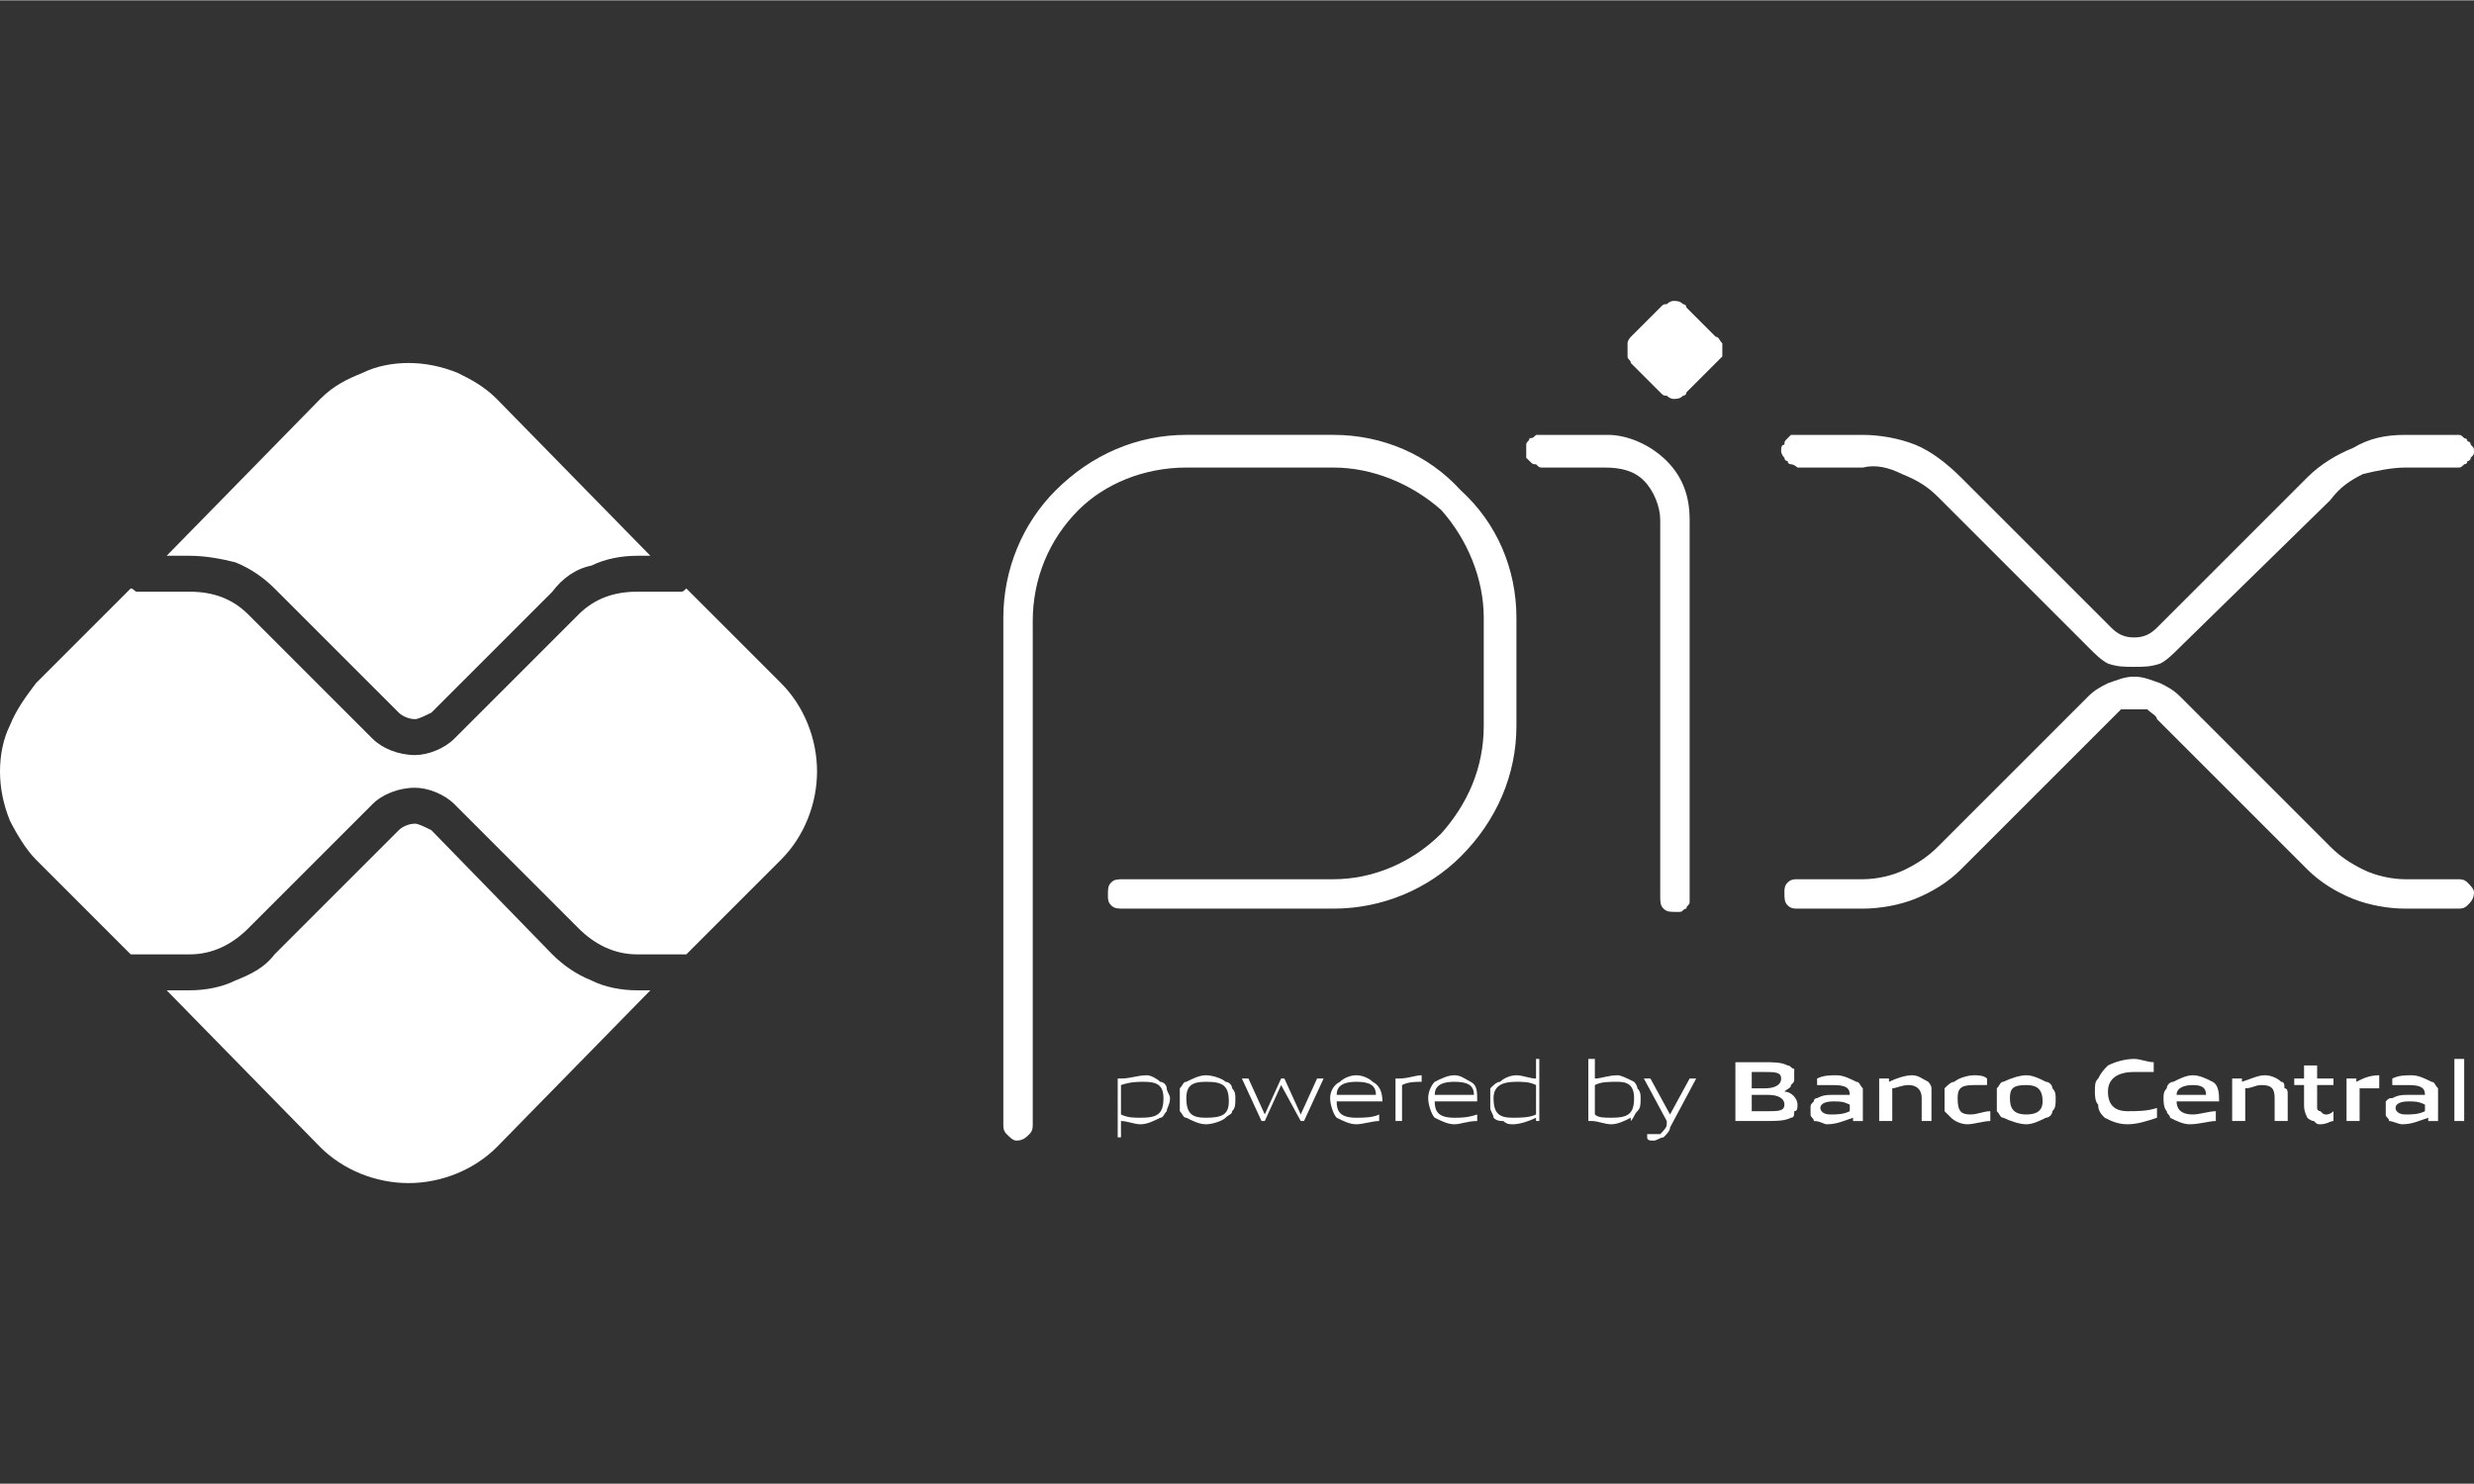
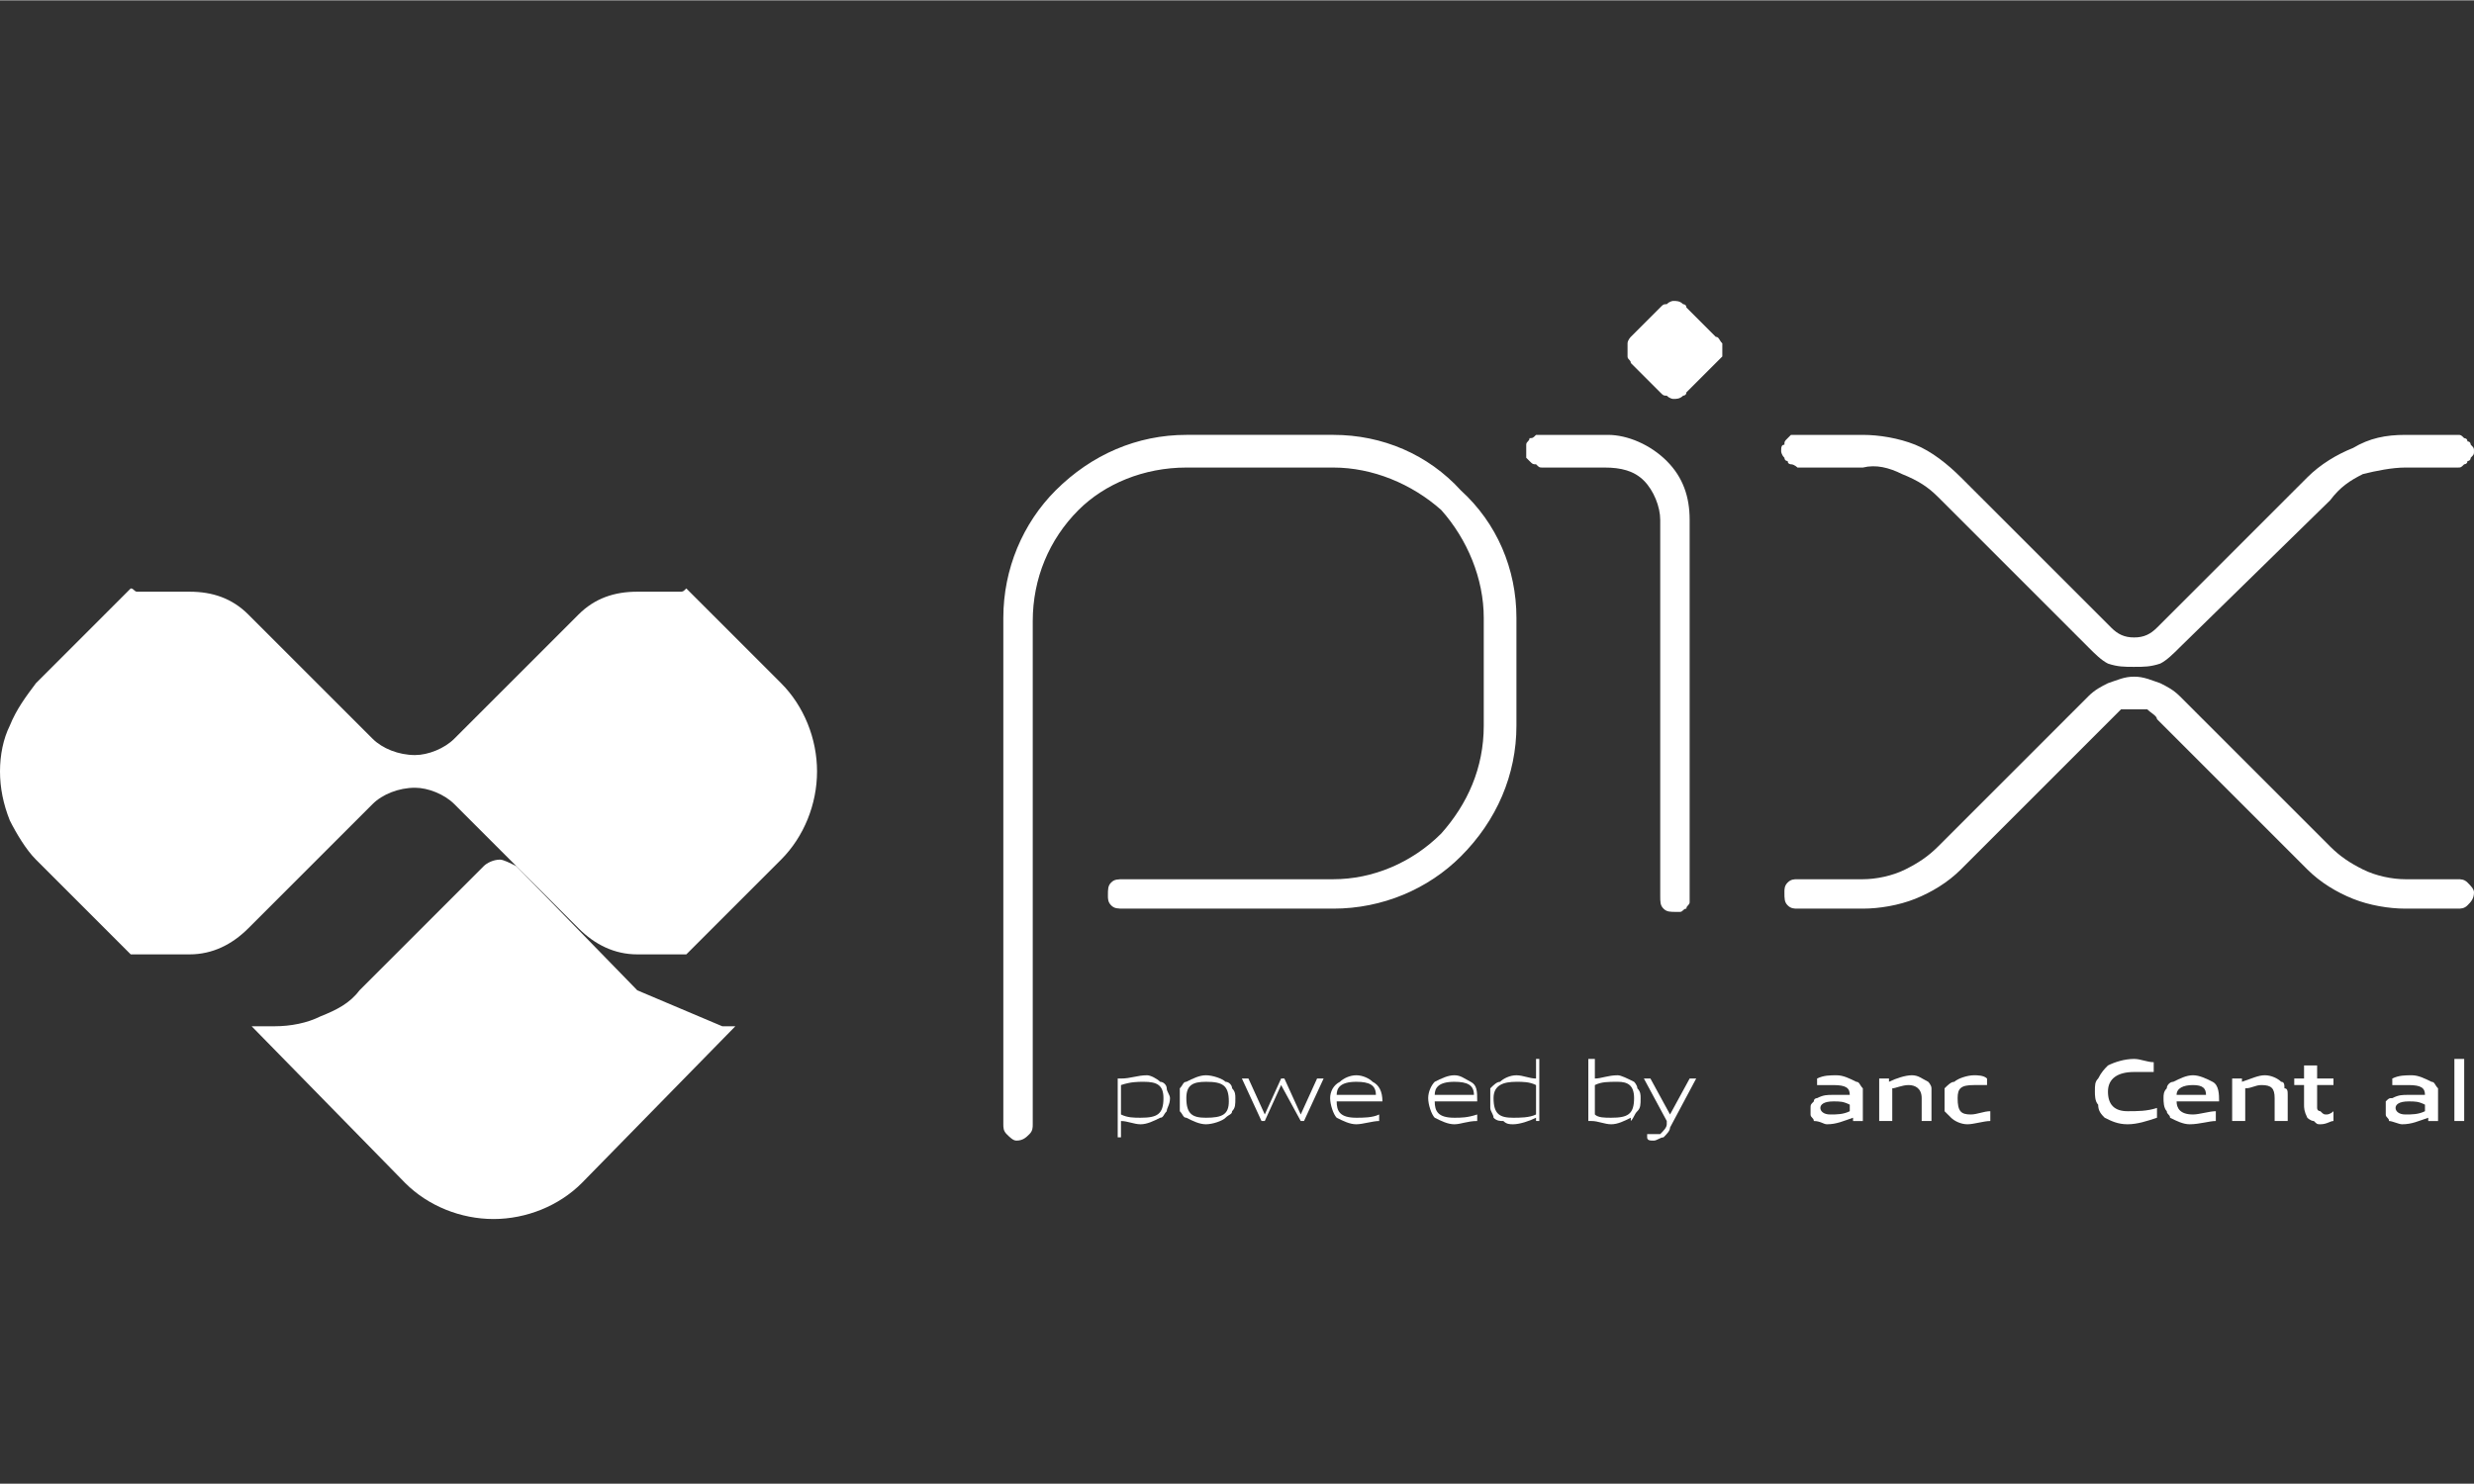
<svg xmlns="http://www.w3.org/2000/svg" xml:space="preserve" width="100px" height="60px" version="1.1" style="shape-rendering:geometricPrecision; text-rendering:geometricPrecision; image-rendering:optimizeQuality; fill-rule:evenodd; clip-rule:evenodd" viewBox="0 0 7.57 4.54">
  <rect x="0" y="0" width="7.57" height="4.54" fill="#333333" stroke="none" />
  <defs>
    <style type="text/css">
   
    .fil0 {fill:none}
    .fil1 {fill:white;fill-rule:nonzero}
   
  </style>
  </defs>
  <g id="Camada_x0020_1">
    <rect class="fil0" width="7.57" height="4.54" />
    <g id="_2352538977600">
      <path class="fil1" d="M3.11 3.49c-0.01,0 -0.02,-0.01 -0.03,-0.02 -0.01,-0.01 -0.01,-0.02 -0.01,-0.03l0 -1.55c0,-0.15 0.06,-0.29 0.16,-0.39 0.11,-0.11 0.25,-0.17 0.4,-0.17l0.45 0c0.15,0 0.29,0.06 0.39,0.17 0.11,0.1 0.17,0.24 0.17,0.39l0 0.33c0,0.15 -0.06,0.29 -0.17,0.4 -0.1,0.1 -0.24,0.16 -0.39,0.16l-0.64 0c-0.02,0 -0.03,0 -0.04,-0.01 -0.01,-0.01 -0.01,-0.02 -0.01,-0.03 0,-0.02 0,-0.03 0.01,-0.04 0.01,-0.01 0.02,-0.01 0.04,-0.01l0.64 0c0.12,0 0.24,-0.05 0.33,-0.14 0.08,-0.09 0.13,-0.2 0.13,-0.33l0 -0.33c0,-0.12 -0.05,-0.24 -0.13,-0.33 -0.09,-0.08 -0.21,-0.13 -0.33,-0.13l-0.45 0c-0.13,0 -0.25,0.05 -0.33,0.13 -0.09,0.09 -0.14,0.21 -0.14,0.34l0 1.54c0,0.01 0,0.02 -0.01,0.03 -0.01,0.01 -0.02,0.02 -0.04,0.02zm2.02 -0.7c-0.02,0 -0.03,0 -0.04,-0.01 -0.01,-0.01 -0.01,-0.02 -0.01,-0.04l0 -1.15c0,-0.04 -0.02,-0.09 -0.05,-0.12 -0.03,-0.03 -0.07,-0.04 -0.12,-0.04l-0.19 0c-0.01,0 -0.01,0 -0.02,-0.01 -0.01,0 -0.01,0 -0.02,-0.01 0,0 -0.01,-0.01 -0.01,-0.01 0,-0.01 0,-0.02 0,-0.02 0,-0.01 0,-0.01 0,-0.02 0,-0.01 0.01,-0.01 0.01,-0.02 0.01,0 0.01,0 0.02,-0.01 0.01,0 0.01,0 0.02,0l0.2 0c0.06,0 0.13,0.03 0.18,0.08 0.05,0.05 0.07,0.11 0.07,0.18l0 1.15c0,0.01 0,0.02 0,0.02 0,0.01 -0.01,0.01 -0.01,0.02 -0.01,0 -0.01,0.01 -0.02,0.01 0,0 -0.01,0 -0.01,0z" />
      <path class="fil1" d="M5.08 1.2l-0.09 -0.09c0,-0.01 -0.01,-0.01 -0.01,-0.02 0,-0.01 0,-0.01 0,-0.02 0,-0.01 0,-0.02 0,-0.02 0,-0.01 0.01,-0.02 0.01,-0.02l0.09 -0.09c0.01,-0.01 0.01,-0.01 0.02,-0.01 0.01,-0.01 0.02,-0.01 0.02,-0.01 0.01,0 0.02,0 0.03,0.01 0,0 0.01,0 0.01,0.01l0.09 0.09c0.01,0 0.01,0.01 0.02,0.02 0,0 0,0.01 0,0.02 0,0.01 0,0.01 0,0.02 -0.01,0.01 -0.01,0.01 -0.02,0.02l-0.09 0.09c0,0.01 -0.01,0.01 -0.01,0.01 -0.01,0.01 -0.02,0.01 -0.03,0.01 0,0 -0.01,0 -0.02,-0.01 -0.01,0 -0.01,0 -0.02,-0.01z" />
      <path class="fil1" d="M5.7 2.78l-0.2 0c-0.01,0 -0.02,0 -0.03,-0.01 -0.01,-0.01 -0.01,-0.02 -0.01,-0.04 0,-0.01 0,-0.02 0.01,-0.03 0.01,-0.01 0.02,-0.01 0.03,-0.01l0.2 0c0.04,0 0.09,-0.01 0.13,-0.03 0.04,-0.02 0.07,-0.04 0.1,-0.07l0.46 -0.46c0.02,-0.02 0.04,-0.03 0.06,-0.04 0.03,-0.01 0.05,-0.02 0.08,-0.02 0.03,0 0.05,0.01 0.08,0.02 0.02,0.01 0.04,0.02 0.06,0.04l0.46 0.46c0.03,0.03 0.06,0.05 0.1,0.07 0.04,0.02 0.09,0.03 0.13,0.03l0.16 0c0.01,0 0.02,0 0.03,0.01 0.01,0.01 0.02,0.02 0.02,0.03 0,0.02 -0.01,0.03 -0.02,0.04 -0.01,0.01 -0.02,0.01 -0.03,0.01l-0.16 0c-0.05,0 -0.11,-0.01 -0.16,-0.03 -0.05,-0.02 -0.1,-0.05 -0.14,-0.09l-0.46 -0.46c0,-0.01 -0.02,-0.02 -0.03,-0.03 -0.01,0 -0.03,0 -0.04,0 -0.01,0 -0.03,0 -0.04,0 -0.01,0.01 -0.02,0.02 -0.03,0.03l-0.46 0.46c-0.04,0.04 -0.09,0.07 -0.14,0.09 -0.05,0.02 -0.11,0.03 -0.16,0.03zm0.83 -0.74c-0.03,0 -0.05,0 -0.08,-0.01 -0.02,-0.01 -0.04,-0.03 -0.06,-0.05l-0.46 -0.46c-0.03,-0.03 -0.06,-0.05 -0.11,-0.07 -0.04,-0.02 -0.08,-0.03 -0.12,-0.02l-0.2 0c0,0 -0.01,-0.01 -0.02,-0.01 0,0 -0.01,0 -0.01,-0.01 -0.01,0 -0.01,-0.01 -0.01,-0.01 -0.01,-0.01 -0.01,-0.02 -0.01,-0.02 0,-0.01 0,-0.02 0.01,-0.02 0,-0.01 0,-0.01 0.01,-0.02 0,0 0.01,-0.01 0.01,-0.01 0.01,0 0.02,0 0.02,0l0.2 0c0.05,0 0.11,0.01 0.16,0.03 0.05,0.02 0.1,0.06 0.14,0.1l0.46 0.46c0.02,0.02 0.04,0.03 0.07,0.03 0.03,0 0.05,-0.01 0.07,-0.03l0.46 -0.46c0.04,-0.04 0.09,-0.07 0.14,-0.09 0.05,-0.03 0.1,-0.04 0.16,-0.04l0.16 0c0.01,0 0.01,0 0.02,0.01 0,0 0.01,0 0.01,0.01 0.01,0 0.01,0.01 0.01,0.01 0.01,0.01 0.01,0.01 0.01,0.02 0,0.01 0,0.01 -0.01,0.02 0,0 0,0.01 -0.01,0.01 0,0.01 -0.01,0.01 -0.01,0.01 -0.01,0.01 -0.01,0.01 -0.02,0.01l-0.16 0c-0.04,0 -0.09,0.01 -0.13,0.02 -0.04,0.02 -0.07,0.04 -0.1,0.08l-0.46 0.45c-0.02,0.02 -0.04,0.04 -0.06,0.05 -0.03,0.01 -0.05,0.01 -0.08,0.01z" />
-       <path class="fil1" d="M1.95 3.03c-0.05,0 -0.1,-0.01 -0.14,-0.03 -0.05,-0.02 -0.09,-0.05 -0.12,-0.08l-0.37 -0.38c-0.02,-0.01 -0.04,-0.02 -0.05,-0.02 -0.02,0 -0.04,0.01 -0.05,0.02l-0.38 0.38c-0.03,0.04 -0.07,0.06 -0.12,0.08 -0.04,0.02 -0.09,0.03 -0.14,0.03l-0.07 0 0.47 0.48c0.07,0.07 0.17,0.11 0.27,0.11 0.1,0 0.2,-0.04 0.27,-0.11l0.47 -0.48 -0.04 0z" />
-       <path class="fil1" d="M0.58 1.7c0.05,0 0.1,0.01 0.14,0.02 0.05,0.02 0.09,0.05 0.12,0.08l0.38 0.38c0.01,0.01 0.03,0.02 0.05,0.02 0.01,0 0.03,-0.01 0.05,-0.02l0.37 -0.37c0.03,-0.04 0.07,-0.07 0.12,-0.08 0.04,-0.02 0.09,-0.03 0.14,-0.03l0.04 0 -0.47 -0.48c-0.04,-0.04 -0.08,-0.06 -0.12,-0.08 -0.05,-0.02 -0.1,-0.03 -0.15,-0.03 -0.05,0 -0.1,0.01 -0.14,0.03 -0.05,0.02 -0.09,0.04 -0.13,0.08l-0.47 0.48 0.07 0z" />
+       <path class="fil1" d="M1.95 3.03l-0.37 -0.38c-0.02,-0.01 -0.04,-0.02 -0.05,-0.02 -0.02,0 -0.04,0.01 -0.05,0.02l-0.38 0.38c-0.03,0.04 -0.07,0.06 -0.12,0.08 -0.04,0.02 -0.09,0.03 -0.14,0.03l-0.07 0 0.47 0.48c0.07,0.07 0.17,0.11 0.27,0.11 0.1,0 0.2,-0.04 0.27,-0.11l0.47 -0.48 -0.04 0z" />
      <path class="fil1" d="M2.39 2.09l-0.29 -0.29c-0.01,0.01 -0.01,0.01 -0.02,0.01l-0.13 0c-0.07,0 -0.13,0.02 -0.18,0.07l-0.38 0.38c-0.03,0.03 -0.08,0.05 -0.12,0.05 -0.05,0 -0.1,-0.02 -0.13,-0.05l-0.38 -0.38c-0.05,-0.05 -0.11,-0.07 -0.18,-0.07l-0.16 0c-0.01,0 -0.01,-0.01 -0.02,-0.01l-0.29 0.29c-0.03,0.04 -0.06,0.08 -0.08,0.13 -0.02,0.04 -0.03,0.09 -0.03,0.14 0,0.05 0.01,0.1 0.03,0.15 0.02,0.04 0.05,0.09 0.08,0.12l0.29 0.29c0.01,0 0.01,0 0.02,0l0.16 0c0.07,0 0.13,-0.03 0.18,-0.08l0.38 -0.38c0.03,-0.03 0.08,-0.05 0.13,-0.05 0.04,0 0.09,0.02 0.12,0.05l0.38 0.38c0.05,0.05 0.11,0.08 0.18,0.08l0.13 0c0.01,0 0.01,0 0.02,0l0.29 -0.29c0.07,-0.07 0.11,-0.17 0.11,-0.27 0,-0.1 -0.04,-0.2 -0.11,-0.27l0 0z" />
      <path class="fil1" d="M3.5 3.31c-0.02,0 -0.04,0 -0.07,0.01l0 0.09c0.02,0.01 0.04,0.01 0.06,0.01 0.05,0 0.07,-0.01 0.07,-0.06 0,-0.04 -0.02,-0.05 -0.06,-0.05zm-0.08 0.17l0 -0.18 0.01 0 0 0c0.03,0 0.05,-0.01 0.08,-0.01 0.01,0 0.03,0.01 0.04,0.02 0.01,0 0.02,0.01 0.02,0.02 0,0.01 0.01,0.02 0.01,0.03 0,0.02 -0.01,0.03 -0.01,0.04 -0.01,0.01 -0.01,0.02 -0.02,0.02 -0.02,0.01 -0.04,0.02 -0.06,0.02 -0.02,0 -0.04,-0.01 -0.06,-0.01l0 0.05 -0.01 0z" />
      <path class="fil1" d="M3.69 3.31c-0.04,0 -0.06,0.01 -0.06,0.05 0,0.05 0.02,0.06 0.06,0.06 0.05,0 0.07,-0.01 0.07,-0.05 0,-0.05 -0.02,-0.06 -0.07,-0.06zm0.06 0.11c-0.01,0.01 -0.04,0.02 -0.06,0.02 -0.02,0 -0.04,-0.01 -0.06,-0.02 -0.01,0 -0.01,-0.01 -0.02,-0.02 0,-0.01 0,-0.02 0,-0.04 0,-0.01 0,-0.02 0,-0.03 0.01,-0.01 0.01,-0.02 0.02,-0.02 0.02,-0.01 0.04,-0.02 0.06,-0.02 0.02,0 0.05,0.01 0.06,0.02 0.01,0 0.02,0.01 0.02,0.02 0.01,0.01 0.01,0.02 0.01,0.03 0,0.02 0,0.03 -0.01,0.04 0,0.01 -0.01,0.01 -0.02,0.02z" />
      <polygon class="fil1" points="3.98,3.43 3.92,3.32 3.92,3.32 3.87,3.43 3.86,3.43 3.8,3.3 3.82,3.3 3.87,3.41 3.87,3.41 3.92,3.3 3.93,3.3 3.98,3.41 3.98,3.41 4.03,3.3 4.05,3.3 3.99,3.43 " />
      <path class="fil1" d="M4.15 3.31c-0.05,0 -0.06,0.02 -0.06,0.04l0.12 0c0,-0.03 -0.02,-0.04 -0.06,-0.04l0 0zm0 0.13c-0.02,0 -0.04,-0.01 -0.06,-0.02 -0.01,-0.01 -0.02,-0.04 -0.02,-0.06 0,-0.02 0.01,-0.04 0.03,-0.05 0.01,-0.01 0.03,-0.02 0.05,-0.02 0.02,0 0.04,0.01 0.05,0.02 0.02,0.01 0.03,0.03 0.03,0.06l-0.14 0c0,0.03 0.01,0.05 0.06,0.05 0.02,0 0.05,0 0.07,-0.01l0 0.02c-0.02,0 -0.05,0.01 -0.07,0.01z" />
-       <path class="fil1" d="M4.27 3.43l0 -0.13 0.01 0 0 0c0.03,0 0.05,-0.01 0.07,-0.01l0 0 0 0.02 0 0c-0.02,0 -0.04,0 -0.06,0.01l0 0.11 -0.02 0z" />
      <path class="fil1" d="M4.45 3.31c-0.05,0 -0.06,0.02 -0.06,0.04l0.12 0c0,-0.03 -0.02,-0.04 -0.06,-0.04zm0 0.13c-0.02,0 -0.04,-0.01 -0.06,-0.02 -0.01,-0.01 -0.02,-0.04 -0.02,-0.06 0,-0.02 0.01,-0.04 0.02,-0.05 0.02,-0.01 0.04,-0.02 0.06,-0.02 0.02,0 0.03,0.01 0.05,0.02 0.02,0.01 0.02,0.03 0.02,0.06l-0.13 0c0,0.03 0.01,0.05 0.06,0.05 0.02,0 0.04,0 0.07,-0.01l0 0.02c-0.03,0 -0.05,0.01 -0.07,0.01l0 0z" />
      <path class="fil1" d="M4.7 3.32c-0.02,-0.01 -0.04,-0.01 -0.06,-0.01 -0.04,0 -0.07,0.01 -0.07,0.05 0,0.05 0.02,0.06 0.06,0.06 0.02,0 0.05,0 0.07,-0.01l0 -0.09zm0 0.11l0 -0.01c-0.02,0.01 -0.05,0.02 -0.07,0.02 -0.01,0 -0.02,0 -0.03,-0.01 -0.01,0 -0.02,0 -0.03,-0.01 0,-0.01 -0.01,-0.02 -0.01,-0.03 0,-0.01 0,-0.02 0,-0.03 0,-0.01 0,-0.02 0,-0.03 0.01,-0.01 0.02,-0.02 0.03,-0.02 0.01,-0.01 0.03,-0.02 0.05,-0.02 0.02,0 0.04,0.01 0.06,0.01l0 -0.06 0.01 0 0 0.19 -0.01 0z" />
      <path class="fil1" d="M4.95 3.31c-0.03,0 -0.05,0 -0.07,0.01l0 0.09c0.01,0.01 0.03,0.01 0.05,0.01 0.05,0 0.07,-0.01 0.07,-0.06 0,-0.04 -0.02,-0.05 -0.05,-0.05zm0.04 0.11c-0.02,0.01 -0.04,0.02 -0.06,0.02 -0.02,0 -0.04,-0.01 -0.06,-0.01l0 0 -0.01 0 0 -0.19 0.02 0 0 0.06c0.02,0 0.04,-0.01 0.07,-0.01 0.01,0 0.03,0.01 0.05,0.02 0,0 0.01,0.01 0.01,0.02 0.01,0.01 0.01,0.02 0.01,0.03 0,0.02 0,0.03 -0.01,0.04 -0.01,0.01 -0.01,0.02 -0.02,0.03l0 -0.01z" />
      <path class="fil1" d="M5.04 3.48l0 -0.01c0.01,0 0.01,0 0.02,0 0.01,0 0.02,0 0.02,0 0.01,-0.01 0.02,-0.02 0.02,-0.03l0 -0.01 -0.07 -0.13 0.02 0 0.06 0.11 0 0 0.06 -0.11 0.02 0 -0.08 0.15c0,0.01 -0.01,0.02 -0.02,0.03 -0.01,0 -0.02,0.01 -0.03,0.01 -0.01,0 -0.02,0 -0.02,-0.01l0 0z" />
-       <path class="fil1" d="M5.41 3.35l-0.05 0 0 0.05 0.05 0c0.03,0 0.05,0 0.05,-0.02 0,-0.02 -0.02,-0.03 -0.05,-0.03zm-0.01 -0.07l-0.04 0 0 0.05 0.04 0c0.03,0 0.05,-0.01 0.05,-0.03 0,-0.02 -0.02,-0.02 -0.05,-0.02zm0.08 0.14c-0.02,0.01 -0.04,0.01 -0.09,0.01l-0.08 0 0 -0.18 0.08 0c0.04,0 0.06,0 0.08,0.01 0.01,0 0.01,0.01 0.02,0.01 0,0.01 0,0.02 0,0.03 0,0.01 0,0.01 -0.01,0.02 0,0.01 -0.01,0.01 -0.02,0.02l0 0c0.02,0 0.04,0.02 0.04,0.04 0,0.01 0,0.02 -0.01,0.02 0,0.01 0,0.02 -0.01,0.02l0 0z" />
      <path class="fil1" d="M5.66 3.38c-0.02,-0.01 -0.03,-0.01 -0.05,-0.01 -0.03,0 -0.04,0.01 -0.04,0.02 0,0.01 0.01,0.02 0.03,0.02 0.02,0 0.04,0 0.06,-0.01l0 -0.02zm0.01 0.05l0 -0.01c-0.03,0.01 -0.05,0.02 -0.08,0.02 -0.01,0 -0.02,-0.01 -0.04,-0.01 0,-0.01 -0.01,-0.01 -0.01,-0.02 0,-0.01 0,-0.01 0,-0.02 0,-0.01 0,-0.01 0.01,-0.02 0,-0.01 0.01,-0.01 0.01,-0.01 0.02,-0.01 0.03,-0.01 0.05,-0.01 0.02,0 0.04,0 0.05,0l0 0c0,-0.02 -0.01,-0.03 -0.05,-0.03 -0.02,0 -0.03,0 -0.05,0l0 -0.02c0.02,-0.01 0.04,-0.01 0.06,-0.01 0.02,0 0.04,0.01 0.06,0.02 0.01,0 0.01,0.01 0.02,0.02 0,0 0,0.01 0,0.02l0 0.08 -0.03 0z" />
      <path class="fil1" d="M5.88 3.43l0 -0.07c0,-0.03 -0.02,-0.04 -0.04,-0.04 -0.02,0 -0.04,0.01 -0.05,0.01l0 0.1 -0.04 0 0 -0.13 0.03 0 0 0.01c0.02,-0.01 0.05,-0.02 0.07,-0.02 0.02,0 0.03,0.01 0.05,0.02 0,0 0.01,0.01 0.01,0.02 0,0 0,0.01 0,0.02l0 0.08 -0.03 0z" />
      <path class="fil1" d="M6.02 3.44c-0.02,0 -0.04,-0.01 -0.05,-0.02 -0.01,-0.01 -0.01,-0.01 -0.02,-0.02 0,-0.01 0,-0.03 0,-0.04 0,-0.01 0,-0.02 0,-0.03 0.01,-0.01 0.02,-0.02 0.03,-0.02 0.01,-0.01 0.04,-0.02 0.06,-0.02 0.01,0 0.03,0 0.04,0.01l0 0.02c-0.01,0 -0.03,0 -0.04,0 -0.04,0 -0.05,0.01 -0.05,0.04 0,0.04 0.01,0.05 0.04,0.05 0.02,0 0.04,-0.01 0.06,-0.01l0 0.03c-0.02,0 -0.05,0.01 -0.07,0.01l0 0z" />
-       <path class="fil1" d="M6.2 3.32c-0.04,0 -0.05,0.01 -0.05,0.04 0,0.03 0.01,0.05 0.05,0.05 0.03,0 0.05,-0.01 0.05,-0.04 0,-0.04 -0.02,-0.05 -0.05,-0.05zm0.06 0.1c-0.02,0.01 -0.04,0.02 -0.06,0.02 -0.02,0 -0.05,-0.01 -0.07,-0.02 -0.01,0 -0.01,-0.01 -0.02,-0.02 0,-0.01 0,-0.02 0,-0.04 0,-0.01 0,-0.02 0,-0.03 0.01,-0.01 0.01,-0.02 0.02,-0.02 0.02,-0.01 0.05,-0.02 0.07,-0.02 0.02,0 0.04,0.01 0.06,0.02 0.01,0 0.02,0.01 0.02,0.02 0.01,0.01 0.01,0.02 0.01,0.03 0,0.02 0,0.03 -0.01,0.04 0,0.01 -0.01,0.02 -0.02,0.02z" />
      <path class="fil1" d="M6.51 3.44c-0.03,0 -0.05,-0.01 -0.07,-0.02 -0.01,-0.01 -0.02,-0.02 -0.02,-0.04 -0.01,-0.01 -0.01,-0.03 -0.01,-0.04 0,-0.02 0,-0.03 0.01,-0.04 0.01,-0.02 0.02,-0.03 0.03,-0.04 0.02,-0.01 0.05,-0.02 0.08,-0.02 0.02,0 0.04,0.01 0.06,0.01l0 0.03c-0.02,0 -0.04,0 -0.06,0 -0.05,0 -0.08,0.02 -0.08,0.06 0,0.04 0.02,0.06 0.06,0.06 0.03,0 0.06,0 0.09,-0.01l0 0.03c-0.03,0.01 -0.06,0.02 -0.09,0.02z" />
      <path class="fil1" d="M6.71 3.32c-0.03,0 -0.05,0.01 -0.05,0.03l0.09 0c0,-0.02 -0.01,-0.03 -0.04,-0.03zm-0.01 0.12c-0.02,0 -0.04,-0.01 -0.06,-0.02 0,-0.01 -0.01,-0.01 -0.01,-0.02 -0.01,-0.01 -0.01,-0.03 -0.01,-0.04 0,-0.01 0,-0.02 0.01,-0.03 0,-0.01 0.01,-0.02 0.02,-0.02 0.02,-0.01 0.04,-0.02 0.06,-0.02 0.02,0 0.04,0.01 0.06,0.02 0.02,0.01 0.02,0.04 0.02,0.06l-0.13 0c0,0.02 0.01,0.04 0.05,0.04 0.02,0 0.05,-0.01 0.07,-0.01l0 0.03c-0.02,0 -0.05,0.01 -0.08,0.01z" />
      <path class="fil1" d="M6.96 3.43l0 -0.07c0,-0.03 -0.01,-0.04 -0.04,-0.04 -0.02,0 -0.03,0.01 -0.05,0.01l0 0.1 -0.04 0 0 -0.13 0.03 0 0 0.01c0.03,-0.01 0.05,-0.02 0.07,-0.02 0.02,0 0.04,0.01 0.05,0.02 0.01,0 0.01,0.01 0.01,0.02 0.01,0 0.01,0.01 0.01,0.02l0 0.08 -0.04 0z" />
      <path class="fil1" d="M7.1 3.44c-0.01,0 -0.01,0 -0.02,-0.01 -0.01,0 -0.02,-0.01 -0.02,-0.01 -0.01,-0.02 -0.01,-0.03 -0.01,-0.04l0 -0.06 -0.03 0 0 -0.02 0.03 0 0 -0.04 0.04 0 0 0.04 0.05 0 0 0.02 -0.05 0 0 0.05c0,0.01 0,0.02 0,0.02 0,0.01 0.01,0.01 0.01,0.01 0.01,0.01 0.01,0.01 0.02,0.01 0,0 0.01,0 0.02,-0.01l0 0.03c-0.01,0 -0.02,0.01 -0.04,0.01z" />
-       <path class="fil1" d="M7.18 3.43l0 -0.13 0.03 0 0 0.01c0.02,-0.01 0.04,-0.02 0.07,-0.02l0 0 0 0.04c0,0 -0.01,0 -0.01,0 -0.02,0 -0.04,0 -0.05,0l0 0.1 -0.04 0z" />
      <path class="fil1" d="M7.42 3.38c-0.02,-0.01 -0.03,-0.01 -0.05,-0.01 -0.03,0 -0.04,0.01 -0.04,0.02 0,0.01 0.01,0.02 0.03,0.02 0.02,0 0.04,0 0.06,-0.01l0 -0.02zm0.01 0.05l0 -0.01c-0.03,0.01 -0.05,0.02 -0.08,0.02 -0.01,0 -0.03,-0.01 -0.04,-0.01 0,-0.01 -0.01,-0.01 -0.01,-0.02 0,-0.01 0,-0.01 0,-0.02 0,-0.01 0,-0.01 0,-0.02 0.01,-0.01 0.01,-0.01 0.02,-0.01 0.02,-0.01 0.03,-0.01 0.05,-0.01 0.02,0 0.03,0 0.05,0l0 0c0,-0.02 -0.01,-0.03 -0.05,-0.03 -0.02,0 -0.03,0 -0.05,0l0 -0.02c0.02,-0.01 0.04,-0.01 0.06,-0.01 0.02,0 0.04,0.01 0.06,0.02 0.01,0 0.01,0.01 0.02,0.02 0,0 0,0.01 0,0.02l0 0.08 -0.03 0z" />
      <polygon class="fil1" points="7.51,3.24 7.54,3.24 7.54,3.43 7.51,3.43 " />
    </g>
  </g>
</svg>